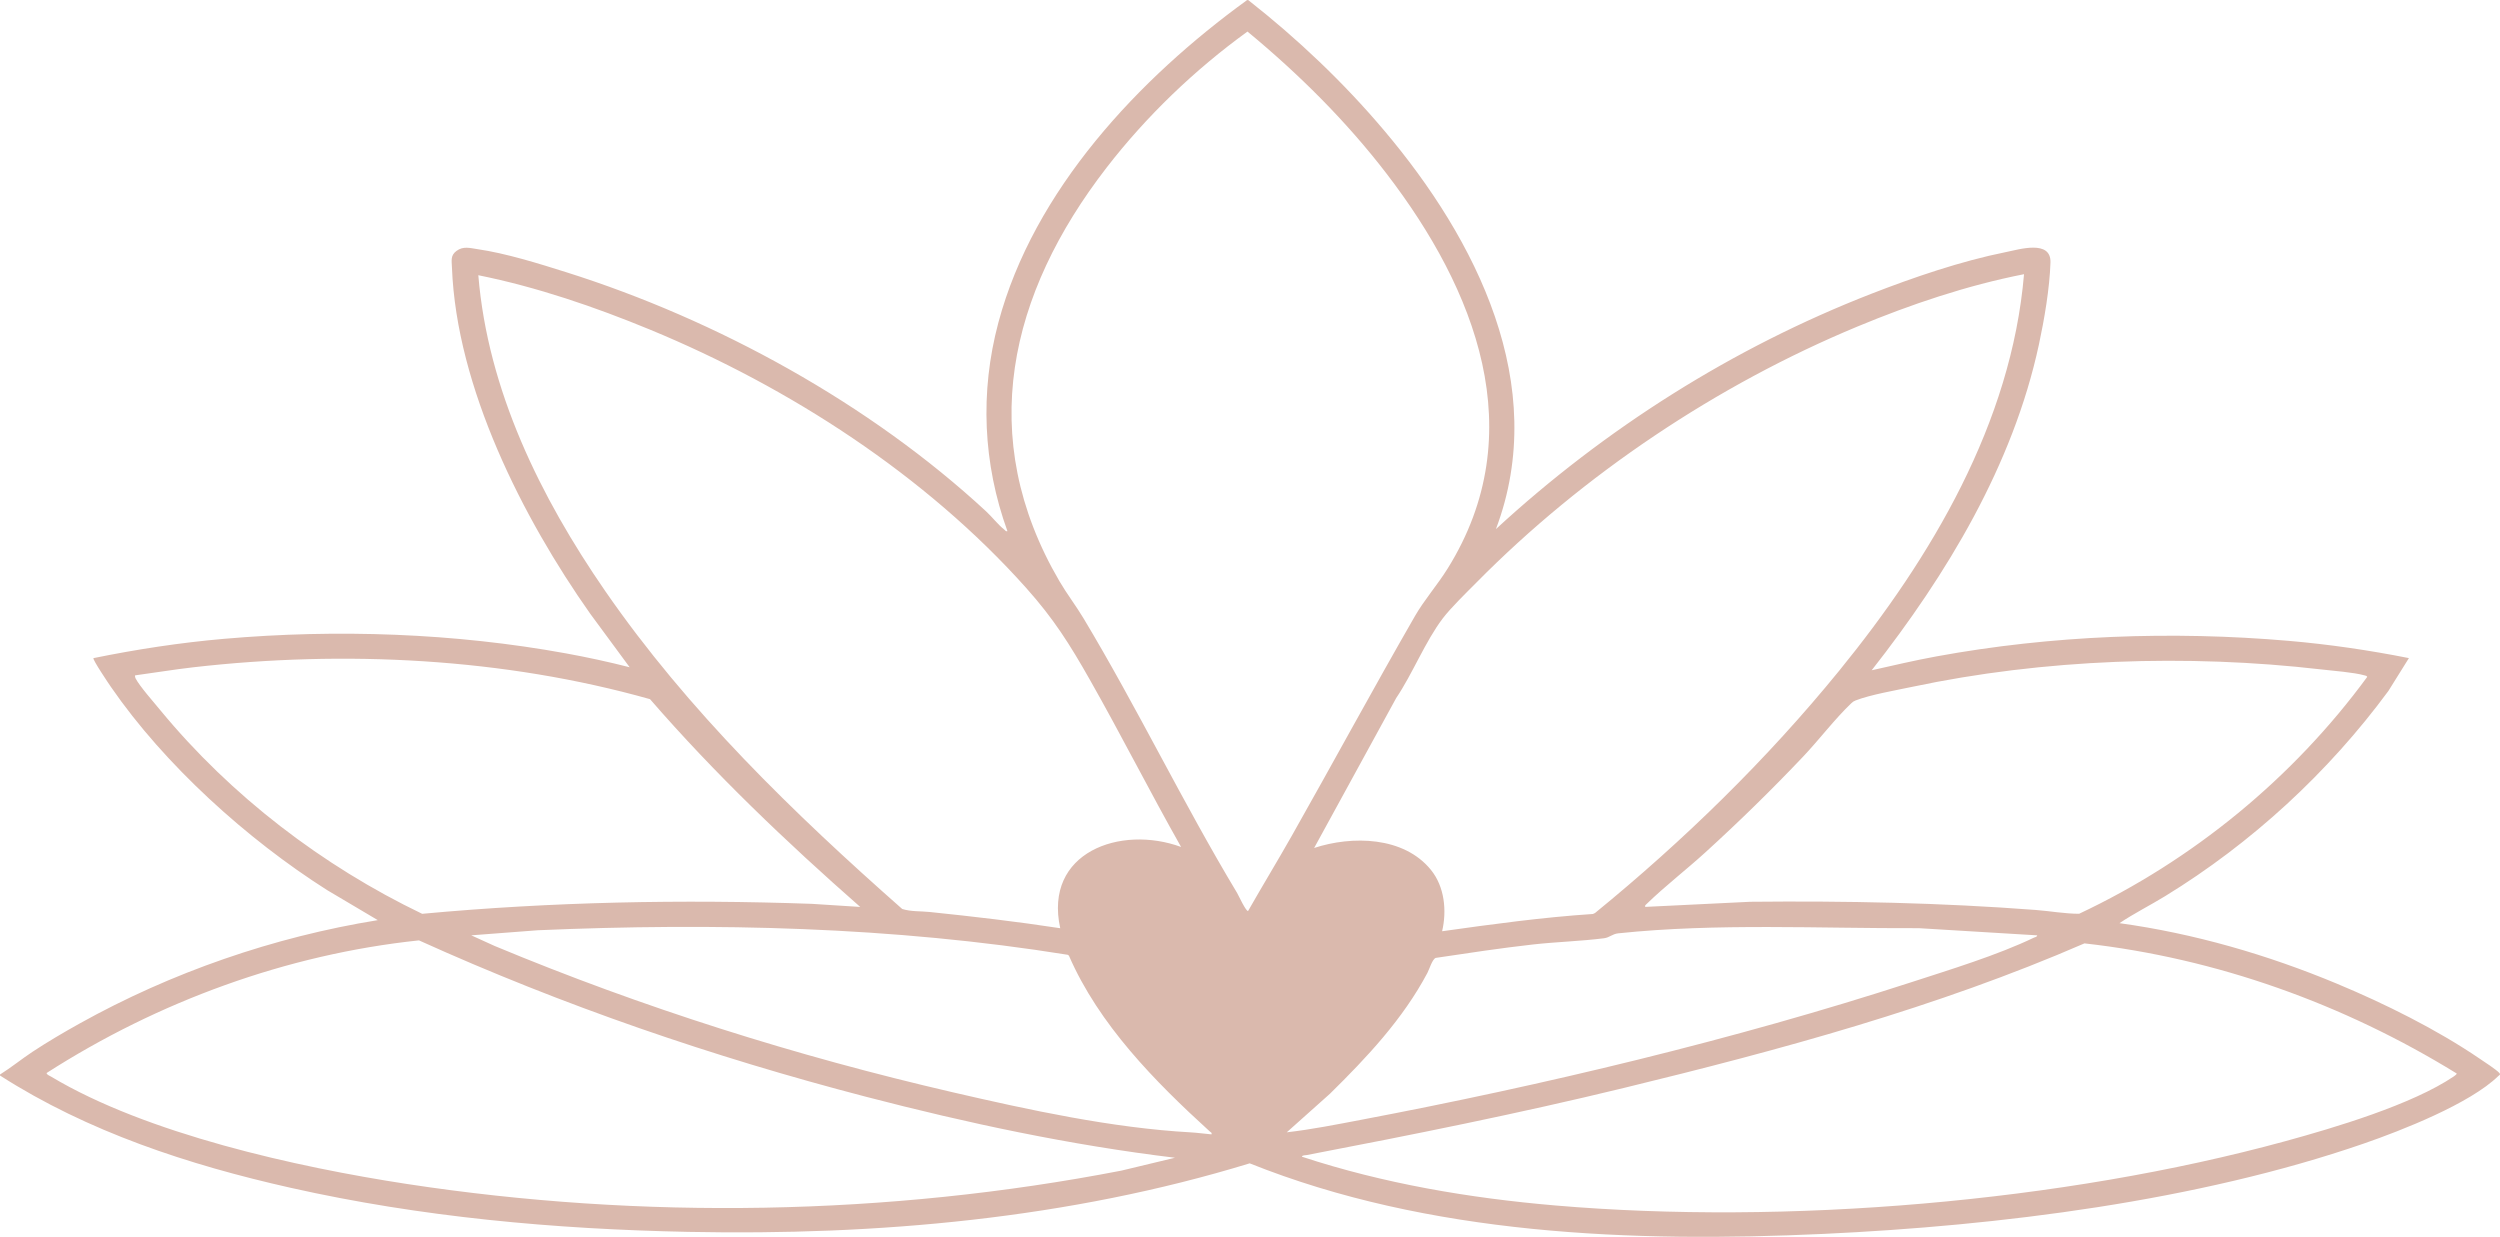
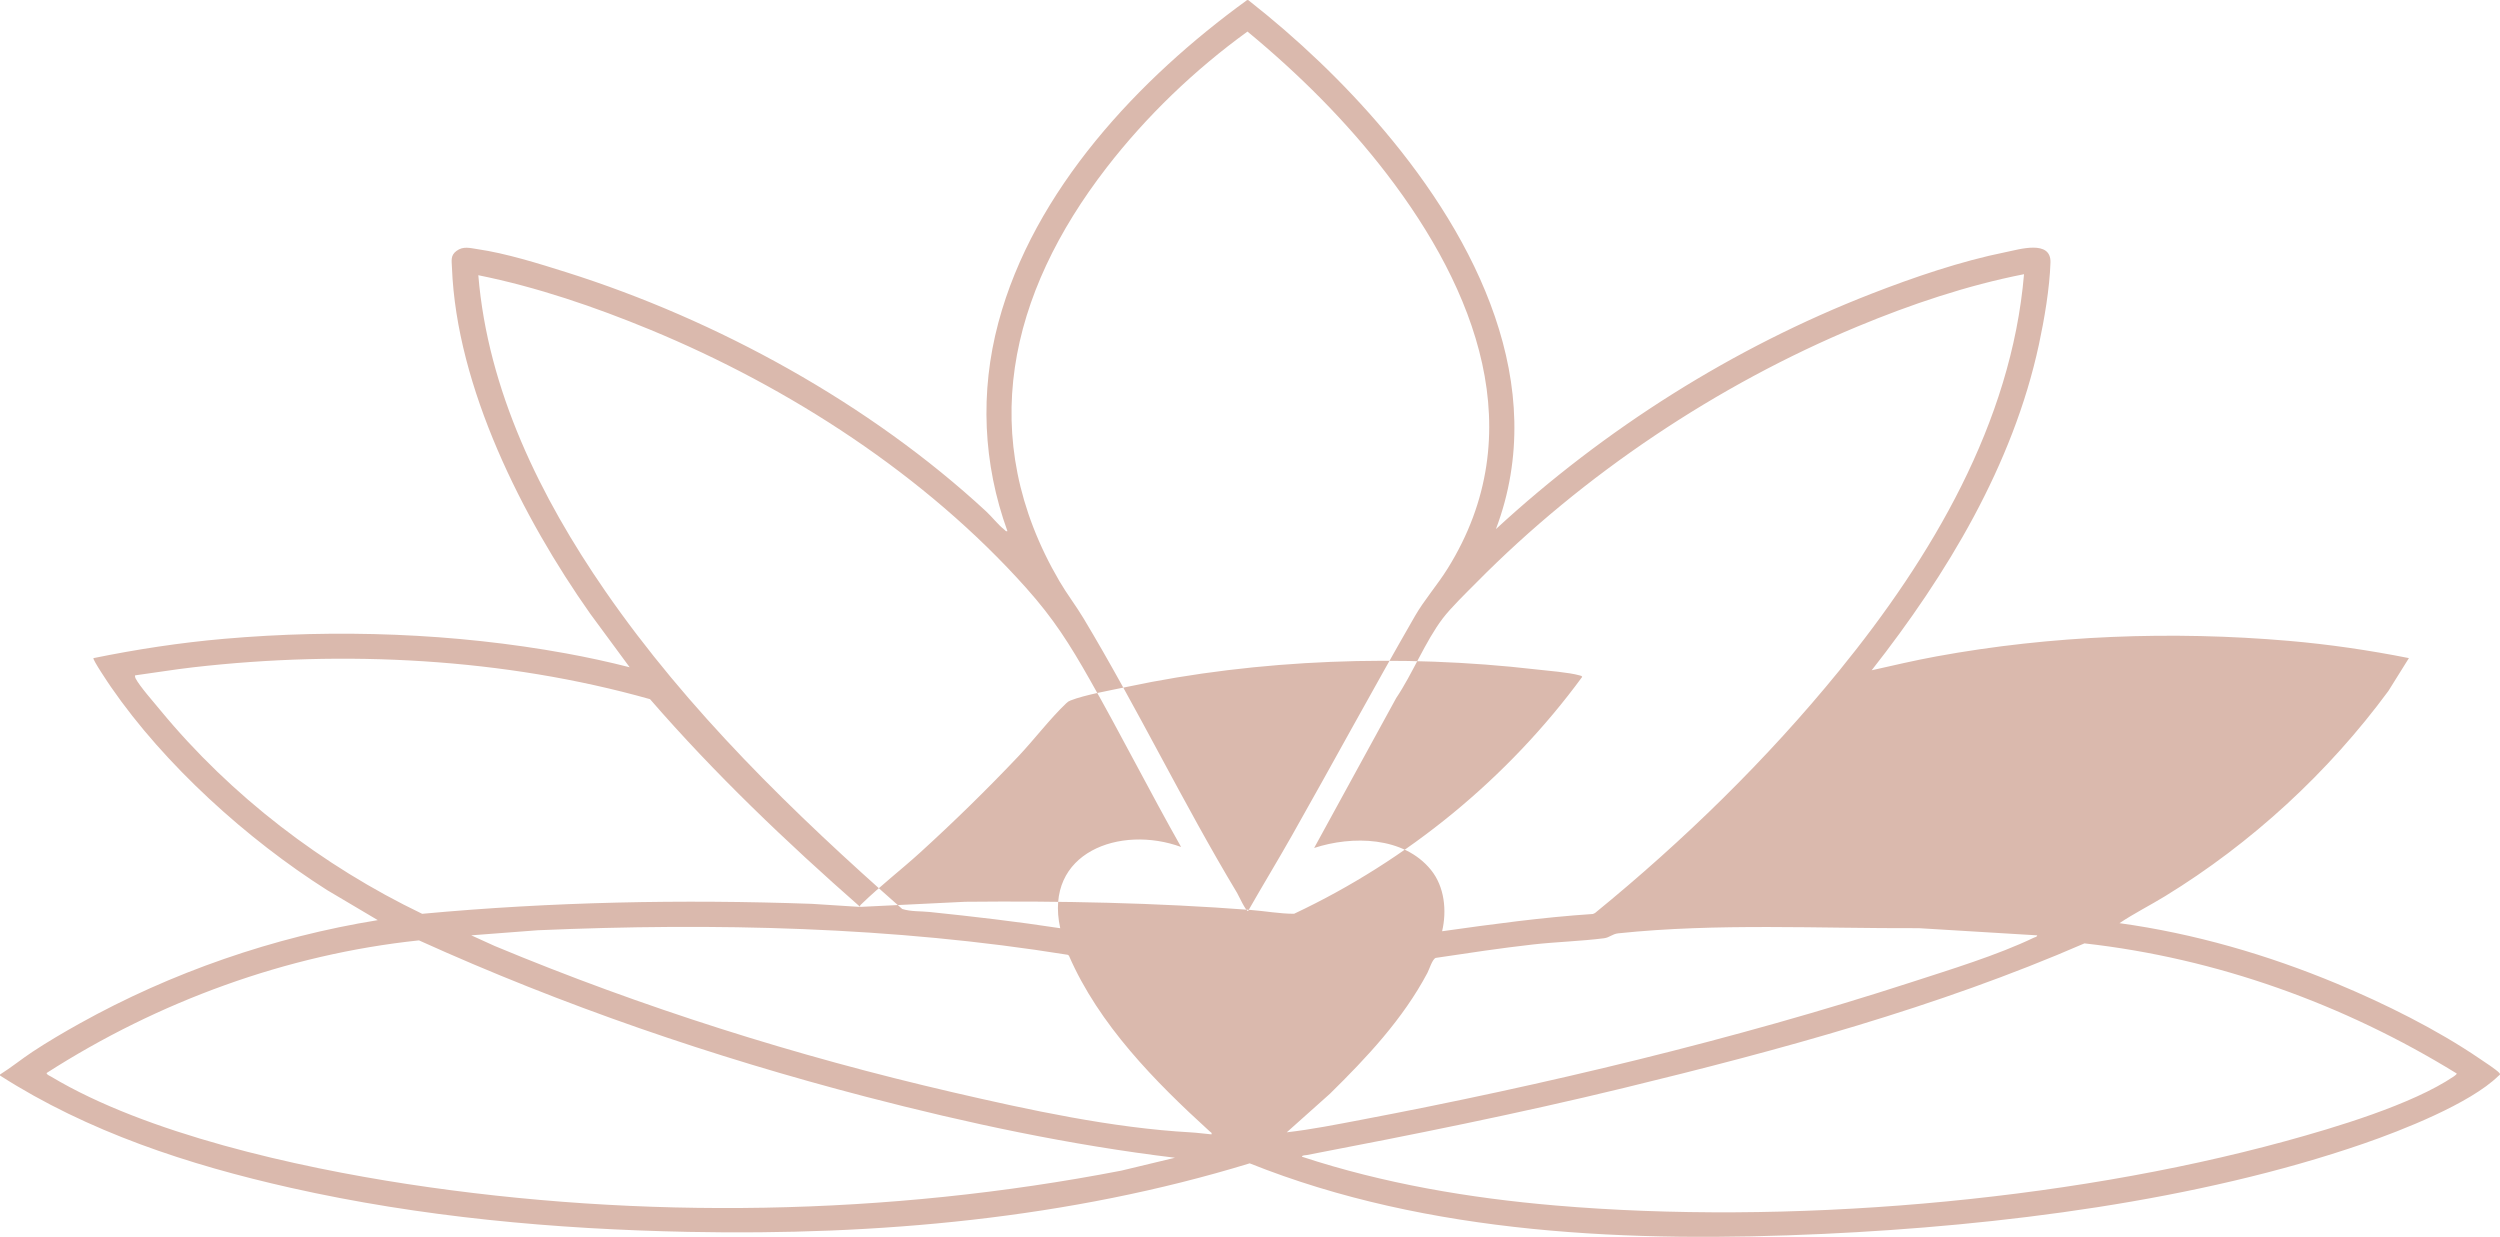
<svg xmlns="http://www.w3.org/2000/svg" id="_1080_x_1080_px_Logo_1" data-name="1080 x 1080 px Logo 1" viewBox="0 0 1280 633.25">
  <defs>
    <style>
      .cls-1 {
        fill: #dab9ad;
      }
    </style>
  </defs>
  <g id="Background-4" data-name="Background">
-     <path class="cls-1" d="M639.04,0c25.31,19.85,48.89,42.24,69.66,66.83,47.01,55.64,85.08,130.28,57.21,204.07,55.74-51.4,121.44-92.94,192.25-120.5,21.6-8.41,45.93-16.72,68.67-21.29,6.87-1.38,23.4-6.56,23.01,5.31-.44,13.31-3.11,28.9-5.91,41.95-13.27,61.73-47.14,117.77-85.63,166.81,11.03-2.47,22.05-5.07,33.18-7.11,58.79-10.79,120.67-13.1,180.26-7.96,20.67,1.78,41.3,4.8,61.62,8.84l-10.49,16.8c-30.74,41.77-70.08,77.97-114.34,105.09-7.71,4.72-15.9,8.82-23.36,13.82,38.14,5.25,75.8,16.18,111.26,30.96,24.62,10.26,51.27,23.48,73.29,38.51,2.39,1.63,8.26,5.39,9.94,7.23.77.84.09.97-.53,1.57-14.52,14.16-49.46,27.87-68.89,34.58-85.2,29.43-186.64,42.07-276.65,46.25-97.88,4.54-202,.58-293.75-36.13-92.61,28.37-190.81,37.04-287.53,35.09-68.39-1.38-136.83-7.56-203.6-22.59-52.02-11.71-103.67-28.58-148.7-57.46v-.52c5.75-3.6,11.02-7.92,16.68-11.66,7.65-5.05,16.03-9.97,24.04-14.43,47.05-26.22,99.41-44.33,152.7-52.95l-25.95-15.38c-40.9-25.96-83.16-64.08-110.7-104.05-.97-1.4-9.55-14.12-8.93-14.72,22.04-4.5,44.38-7.92,66.82-9.88,57.85-5.05,117.97-2.95,175.06,7.44,10.95,1.99,21.88,4.37,32.66,7.12l-20.18-27.39c-34.68-49.18-68.45-115.94-70.81-177.22-.14-3.67-.83-6.22,2.34-8.57,3.43-2.55,6.87-1.46,10.76-.89,14.42,2.08,31.41,7.39,45.4,11.8,77.38,24.4,155.43,67.33,215,122.46,3.02,2.79,6.25,6.99,9.35,9.37.52.4.66,1.01,1.56.77-12.53-34.63-14.15-71.19-4.64-106.81,18.1-67.8,71.93-124.96,127.35-165.13h.52ZM639.03,466.41c7.37-12.95,15.12-25.67,22.46-38.65,21.15-37.37,41.53-75.09,62.96-112.32,4.75-8.25,11.48-15.9,16.72-24.31,43.42-69.61,14.18-143.02-31.21-202.17-20.66-26.93-45.12-51.22-71.25-72.8-26.96,19.5-51.79,43.33-72.15,69.68-49.85,64.5-67.33,137.85-24.13,211.73,3.81,6.51,8.41,12.49,12.28,18.92,27.67,46.08,50.99,94.65,78.7,140.72.5.83,4.68,9.83,5.62,9.19ZM1036.29,140.39c-29.21,5.75-57.83,15.4-85.26,26.79-71.87,29.85-140.36,75.68-195.02,131-5.13,5.19-13.15,12.94-17.37,18.51-8.93,11.79-15.4,28.27-23.78,40.69l-42.02,76.78c19.47-6.38,45.86-5.93,59.78,11.2,7.01,8.63,8.22,20.88,5.74,31.44,25.64-3.6,51.33-7.14,77.21-8.84l1.07-.49c45.33-36.98,88.05-78.64,125.02-124.05,47.18-57.96,88.19-126.84,94.64-203.03ZM604.72,433.65c-16-28.29-30.67-57.35-46.71-85.62-10.35-18.25-18.52-31.22-32.58-46.97-51.53-57.73-121.34-102.86-192.67-132.31-28.28-11.67-57.82-21.77-87.86-27.84,4.83,58.91,31.83,113.69,64.88,161.57,42.3,61.27,96.54,113.89,152.17,162.93,4.53,1.4,9.39,1.05,14.07,1.53,22.33,2.31,44.64,4.91,66.82,8.31-8.55-38.92,30.87-52.99,61.88-41.6ZM440.41,464.33c-37.9-33.3-74.51-68.21-107.6-106.36-74.85-21.12-156.43-25.15-233.75-16.33-10,1.14-19.95,2.82-29.91,4.15-.08.59,0,1.01.27,1.55,1.93,3.83,9.62,12.59,12.74,16.38,36.07,43.74,82.91,79.6,133.99,104.15,66.31-6.14,132.94-7.47,199.57-5.1l24.68,1.58ZM842.35,464.33l53.79-2.62c48.89-.5,97.45.48,146.13,4.19,7.4.56,14.84,1.95,22.24,1.95,58.17-27.38,109.53-69.48,147.52-121.29-.35-.6-.75-.59-1.31-.75-5.58-1.58-16.23-2.37-22.4-3.08-68.42-7.9-141.95-5.35-209.32,8.94-8.13,1.72-21.58,4.06-28.92,6.96-1.06.42-1.39.66-2.21,1.43-8.28,7.85-16.58,18.8-24.67,27.33-16.09,16.98-32.88,33.39-50.18,49.14-9.71,8.84-20.5,17.13-29.9,26.26-.51.49-.98.68-.79,1.55ZM620.32,580.8c.25-1-.37-1-.87-1.46-28.12-25.58-56.83-54.76-72.17-90.06l-.61-.43c-89.61-14.41-180.75-16.44-271.33-12.56l-34.06,2.6,11.97,5.44c75.74,31.57,154.44,56.37,234.48,74.9,39.18,9.07,81.81,18.32,121.93,20.54,3.47.19,7.18.74,10.66,1.03ZM1043.06,478.9l-60.55-3.67c-50.71.2-103.52-2.66-153.92,2.63-3.16.33-4.43,2.16-7.35,2.53-11.82,1.5-24.37,1.84-36.33,3.18-16.65,1.87-33.24,4.39-49.81,6.87-1.76.63-3.29,5.84-4.27,7.69-12.53,23.62-31,43.29-49.91,61.88l-22.11,19.74c12.73-1.47,25.44-4,38.05-6.4,93.44-17.74,191.25-41.07,281.6-70.41,19.87-6.45,44.3-13.91,62.92-22.87.62-.3,1.54-.28,1.67-1.18ZM601.6,592.77c-53.48-6.46-106.26-17.7-158.29-31.25-78.34-20.4-155.13-46.7-228.81-80.05-67.75,7.16-133.51,31.28-190.58,67.87-.35.75,1.68,1.56,2.25,1.9,48.9,29.29,125.86,46.33,182.16,54.95,120.26,18.39,246.43,16.29,365.81-6.83l27.45-6.59ZM1257.8,549.61c-57.63-35.52-122.95-59.03-190.56-66.6-75.61,32.85-155.83,54.57-235.91,74.04-53.82,13.09-107.82,23.9-162.22,34.33-.68.13-2.52.06-2.51.86,41.87,13.77,85.77,21.2,129.73,24.96,117.78,10.08,259.65-1.68,373.71-32.9,25.24-6.91,65.01-18.73,86.38-33.22.36-.24,1.6-1.16,1.39-1.47Z" />
+     <path class="cls-1" d="M639.04,0c25.31,19.85,48.89,42.24,69.66,66.83,47.01,55.64,85.08,130.28,57.21,204.07,55.74-51.4,121.44-92.94,192.25-120.5,21.6-8.41,45.93-16.72,68.67-21.29,6.87-1.38,23.4-6.56,23.01,5.31-.44,13.31-3.11,28.9-5.91,41.95-13.27,61.73-47.14,117.77-85.63,166.81,11.03-2.47,22.05-5.07,33.18-7.11,58.79-10.79,120.67-13.1,180.26-7.96,20.67,1.78,41.3,4.8,61.62,8.84l-10.49,16.8c-30.74,41.77-70.08,77.97-114.34,105.09-7.71,4.72-15.9,8.82-23.36,13.82,38.14,5.25,75.8,16.18,111.26,30.96,24.62,10.26,51.27,23.48,73.29,38.51,2.39,1.63,8.26,5.39,9.94,7.23.77.84.09.97-.53,1.57-14.52,14.16-49.46,27.87-68.89,34.58-85.2,29.43-186.64,42.07-276.65,46.25-97.88,4.54-202,.58-293.75-36.13-92.61,28.37-190.81,37.04-287.53,35.09-68.39-1.38-136.83-7.56-203.6-22.59-52.02-11.71-103.67-28.58-148.7-57.46v-.52c5.75-3.6,11.02-7.92,16.68-11.66,7.65-5.05,16.03-9.97,24.04-14.43,47.05-26.22,99.41-44.33,152.7-52.95l-25.95-15.38c-40.9-25.96-83.16-64.08-110.7-104.05-.97-1.4-9.55-14.12-8.93-14.72,22.04-4.5,44.38-7.92,66.82-9.88,57.85-5.05,117.97-2.95,175.06,7.44,10.95,1.99,21.88,4.37,32.66,7.12l-20.18-27.39c-34.68-49.18-68.45-115.94-70.81-177.22-.14-3.67-.83-6.22,2.34-8.57,3.43-2.55,6.87-1.46,10.76-.89,14.42,2.08,31.41,7.39,45.4,11.8,77.38,24.4,155.43,67.33,215,122.46,3.02,2.79,6.25,6.99,9.35,9.37.52.4.66,1.01,1.56.77-12.53-34.63-14.15-71.19-4.64-106.81,18.1-67.8,71.93-124.96,127.35-165.13h.52ZM639.03,466.41c7.37-12.95,15.12-25.67,22.46-38.65,21.15-37.37,41.53-75.09,62.96-112.32,4.75-8.25,11.48-15.9,16.72-24.31,43.42-69.61,14.18-143.02-31.21-202.17-20.66-26.93-45.12-51.22-71.25-72.8-26.96,19.5-51.79,43.33-72.15,69.68-49.85,64.5-67.33,137.85-24.13,211.73,3.81,6.51,8.41,12.49,12.28,18.92,27.67,46.08,50.99,94.65,78.7,140.72.5.83,4.68,9.83,5.62,9.19ZM1036.29,140.39c-29.21,5.75-57.83,15.4-85.26,26.79-71.87,29.85-140.36,75.68-195.02,131-5.13,5.19-13.15,12.94-17.37,18.51-8.93,11.79-15.4,28.27-23.78,40.69l-42.02,76.78c19.47-6.38,45.86-5.93,59.78,11.2,7.01,8.63,8.22,20.88,5.74,31.44,25.64-3.6,51.33-7.14,77.21-8.84l1.07-.49c45.33-36.98,88.05-78.64,125.02-124.05,47.18-57.96,88.19-126.84,94.64-203.03ZM604.72,433.65c-16-28.29-30.67-57.35-46.71-85.62-10.35-18.25-18.52-31.22-32.58-46.97-51.53-57.73-121.34-102.86-192.67-132.31-28.28-11.67-57.82-21.77-87.86-27.84,4.83,58.91,31.83,113.69,64.88,161.57,42.3,61.27,96.54,113.89,152.17,162.93,4.53,1.4,9.39,1.05,14.07,1.53,22.33,2.31,44.64,4.91,66.82,8.31-8.55-38.92,30.87-52.99,61.88-41.6ZM440.41,464.33c-37.9-33.3-74.51-68.21-107.6-106.36-74.85-21.12-156.43-25.15-233.75-16.33-10,1.14-19.95,2.82-29.91,4.15-.08.59,0,1.01.27,1.55,1.93,3.83,9.62,12.59,12.74,16.38,36.07,43.74,82.91,79.6,133.99,104.15,66.31-6.14,132.94-7.47,199.57-5.1l24.68,1.58Zl53.79-2.62c48.89-.5,97.45.48,146.13,4.19,7.4.56,14.84,1.95,22.24,1.95,58.17-27.38,109.53-69.48,147.52-121.29-.35-.6-.75-.59-1.31-.75-5.58-1.58-16.23-2.37-22.4-3.08-68.42-7.9-141.95-5.35-209.32,8.94-8.13,1.72-21.58,4.06-28.92,6.96-1.06.42-1.39.66-2.21,1.43-8.28,7.85-16.58,18.8-24.67,27.33-16.09,16.98-32.88,33.39-50.18,49.14-9.71,8.84-20.5,17.13-29.9,26.26-.51.49-.98.68-.79,1.55ZM620.32,580.8c.25-1-.37-1-.87-1.46-28.12-25.58-56.83-54.76-72.17-90.06l-.61-.43c-89.61-14.41-180.75-16.44-271.33-12.56l-34.06,2.6,11.97,5.44c75.74,31.57,154.44,56.37,234.48,74.9,39.18,9.07,81.81,18.32,121.93,20.54,3.47.19,7.18.74,10.66,1.03ZM1043.06,478.9l-60.55-3.67c-50.71.2-103.52-2.66-153.92,2.63-3.16.33-4.43,2.16-7.35,2.53-11.82,1.5-24.37,1.84-36.33,3.18-16.65,1.87-33.24,4.39-49.81,6.87-1.76.63-3.29,5.84-4.27,7.69-12.53,23.62-31,43.29-49.91,61.88l-22.11,19.74c12.73-1.47,25.44-4,38.05-6.4,93.44-17.74,191.25-41.07,281.6-70.41,19.87-6.45,44.3-13.91,62.92-22.87.62-.3,1.54-.28,1.67-1.18ZM601.6,592.77c-53.48-6.46-106.26-17.7-158.29-31.25-78.34-20.4-155.13-46.7-228.81-80.05-67.75,7.16-133.51,31.28-190.58,67.87-.35.75,1.68,1.56,2.25,1.9,48.9,29.29,125.86,46.33,182.16,54.95,120.26,18.39,246.43,16.29,365.81-6.83l27.45-6.59ZM1257.8,549.61c-57.63-35.52-122.95-59.03-190.56-66.6-75.61,32.85-155.83,54.57-235.91,74.04-53.82,13.09-107.82,23.9-162.22,34.33-.68.13-2.52.06-2.51.86,41.87,13.77,85.77,21.2,129.73,24.96,117.78,10.08,259.65-1.68,373.71-32.9,25.24-6.91,65.01-18.73,86.38-33.22.36-.24,1.6-1.16,1.39-1.47Z" />
  </g>
</svg>